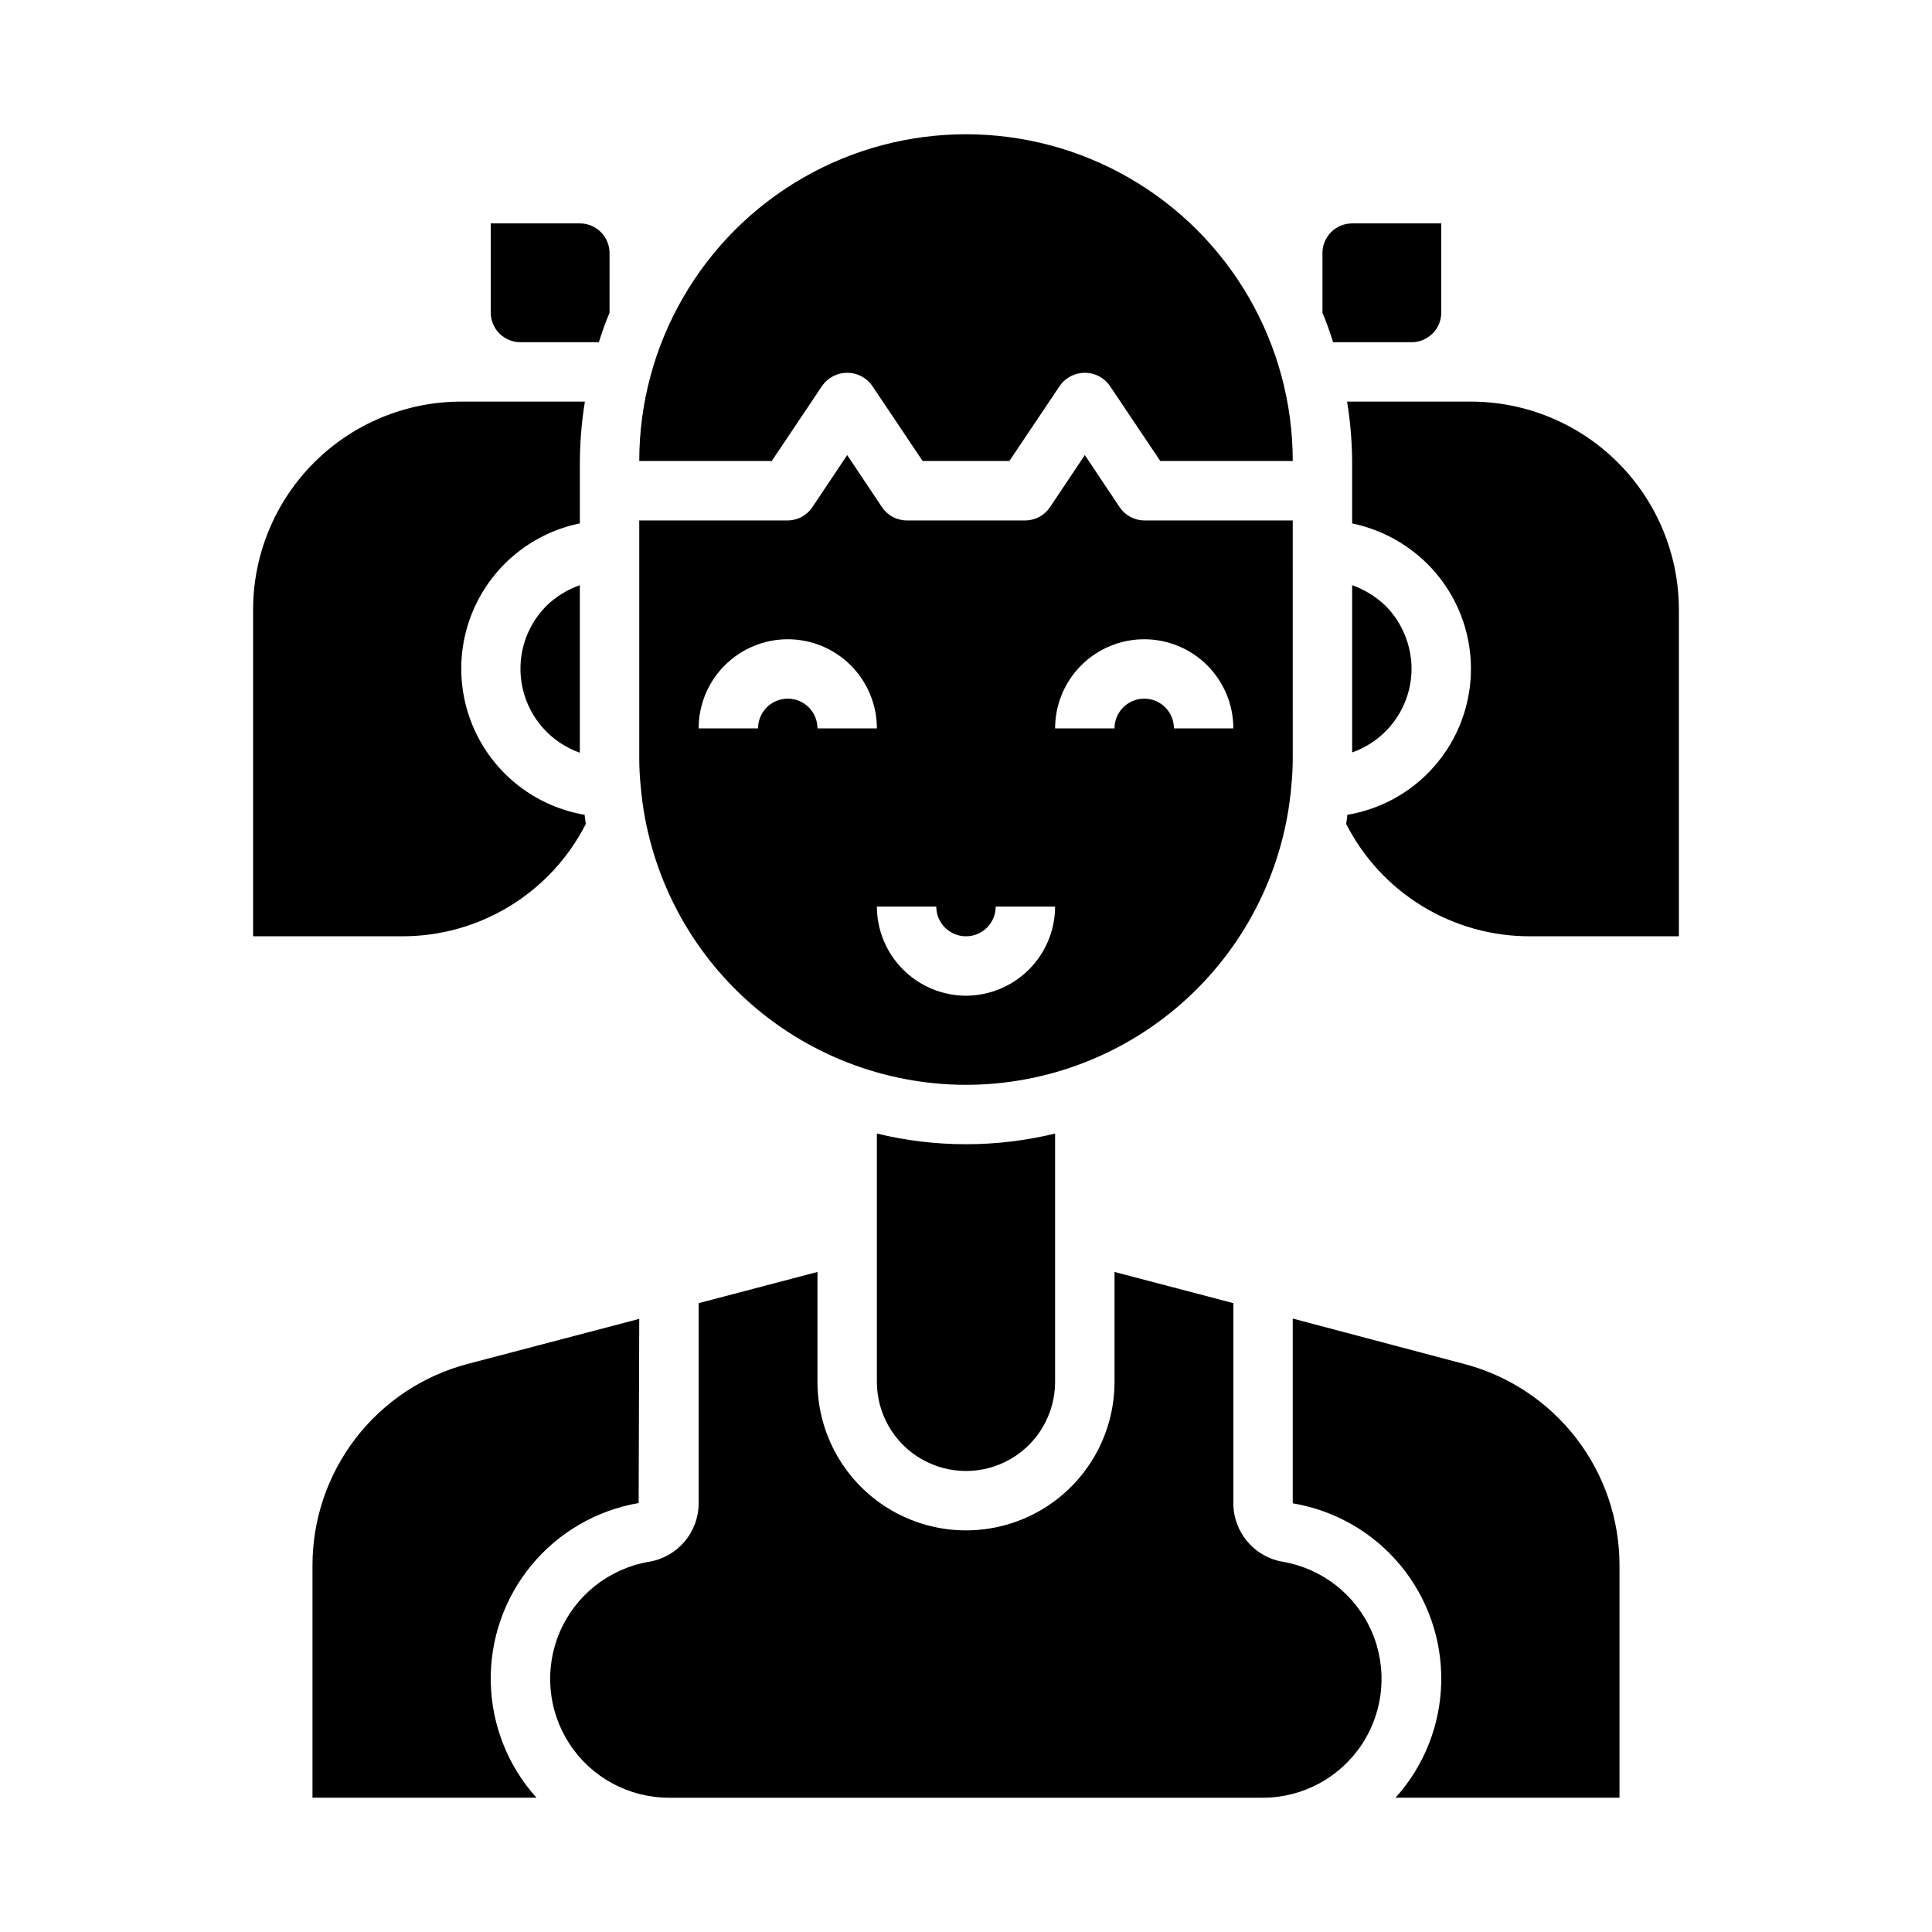
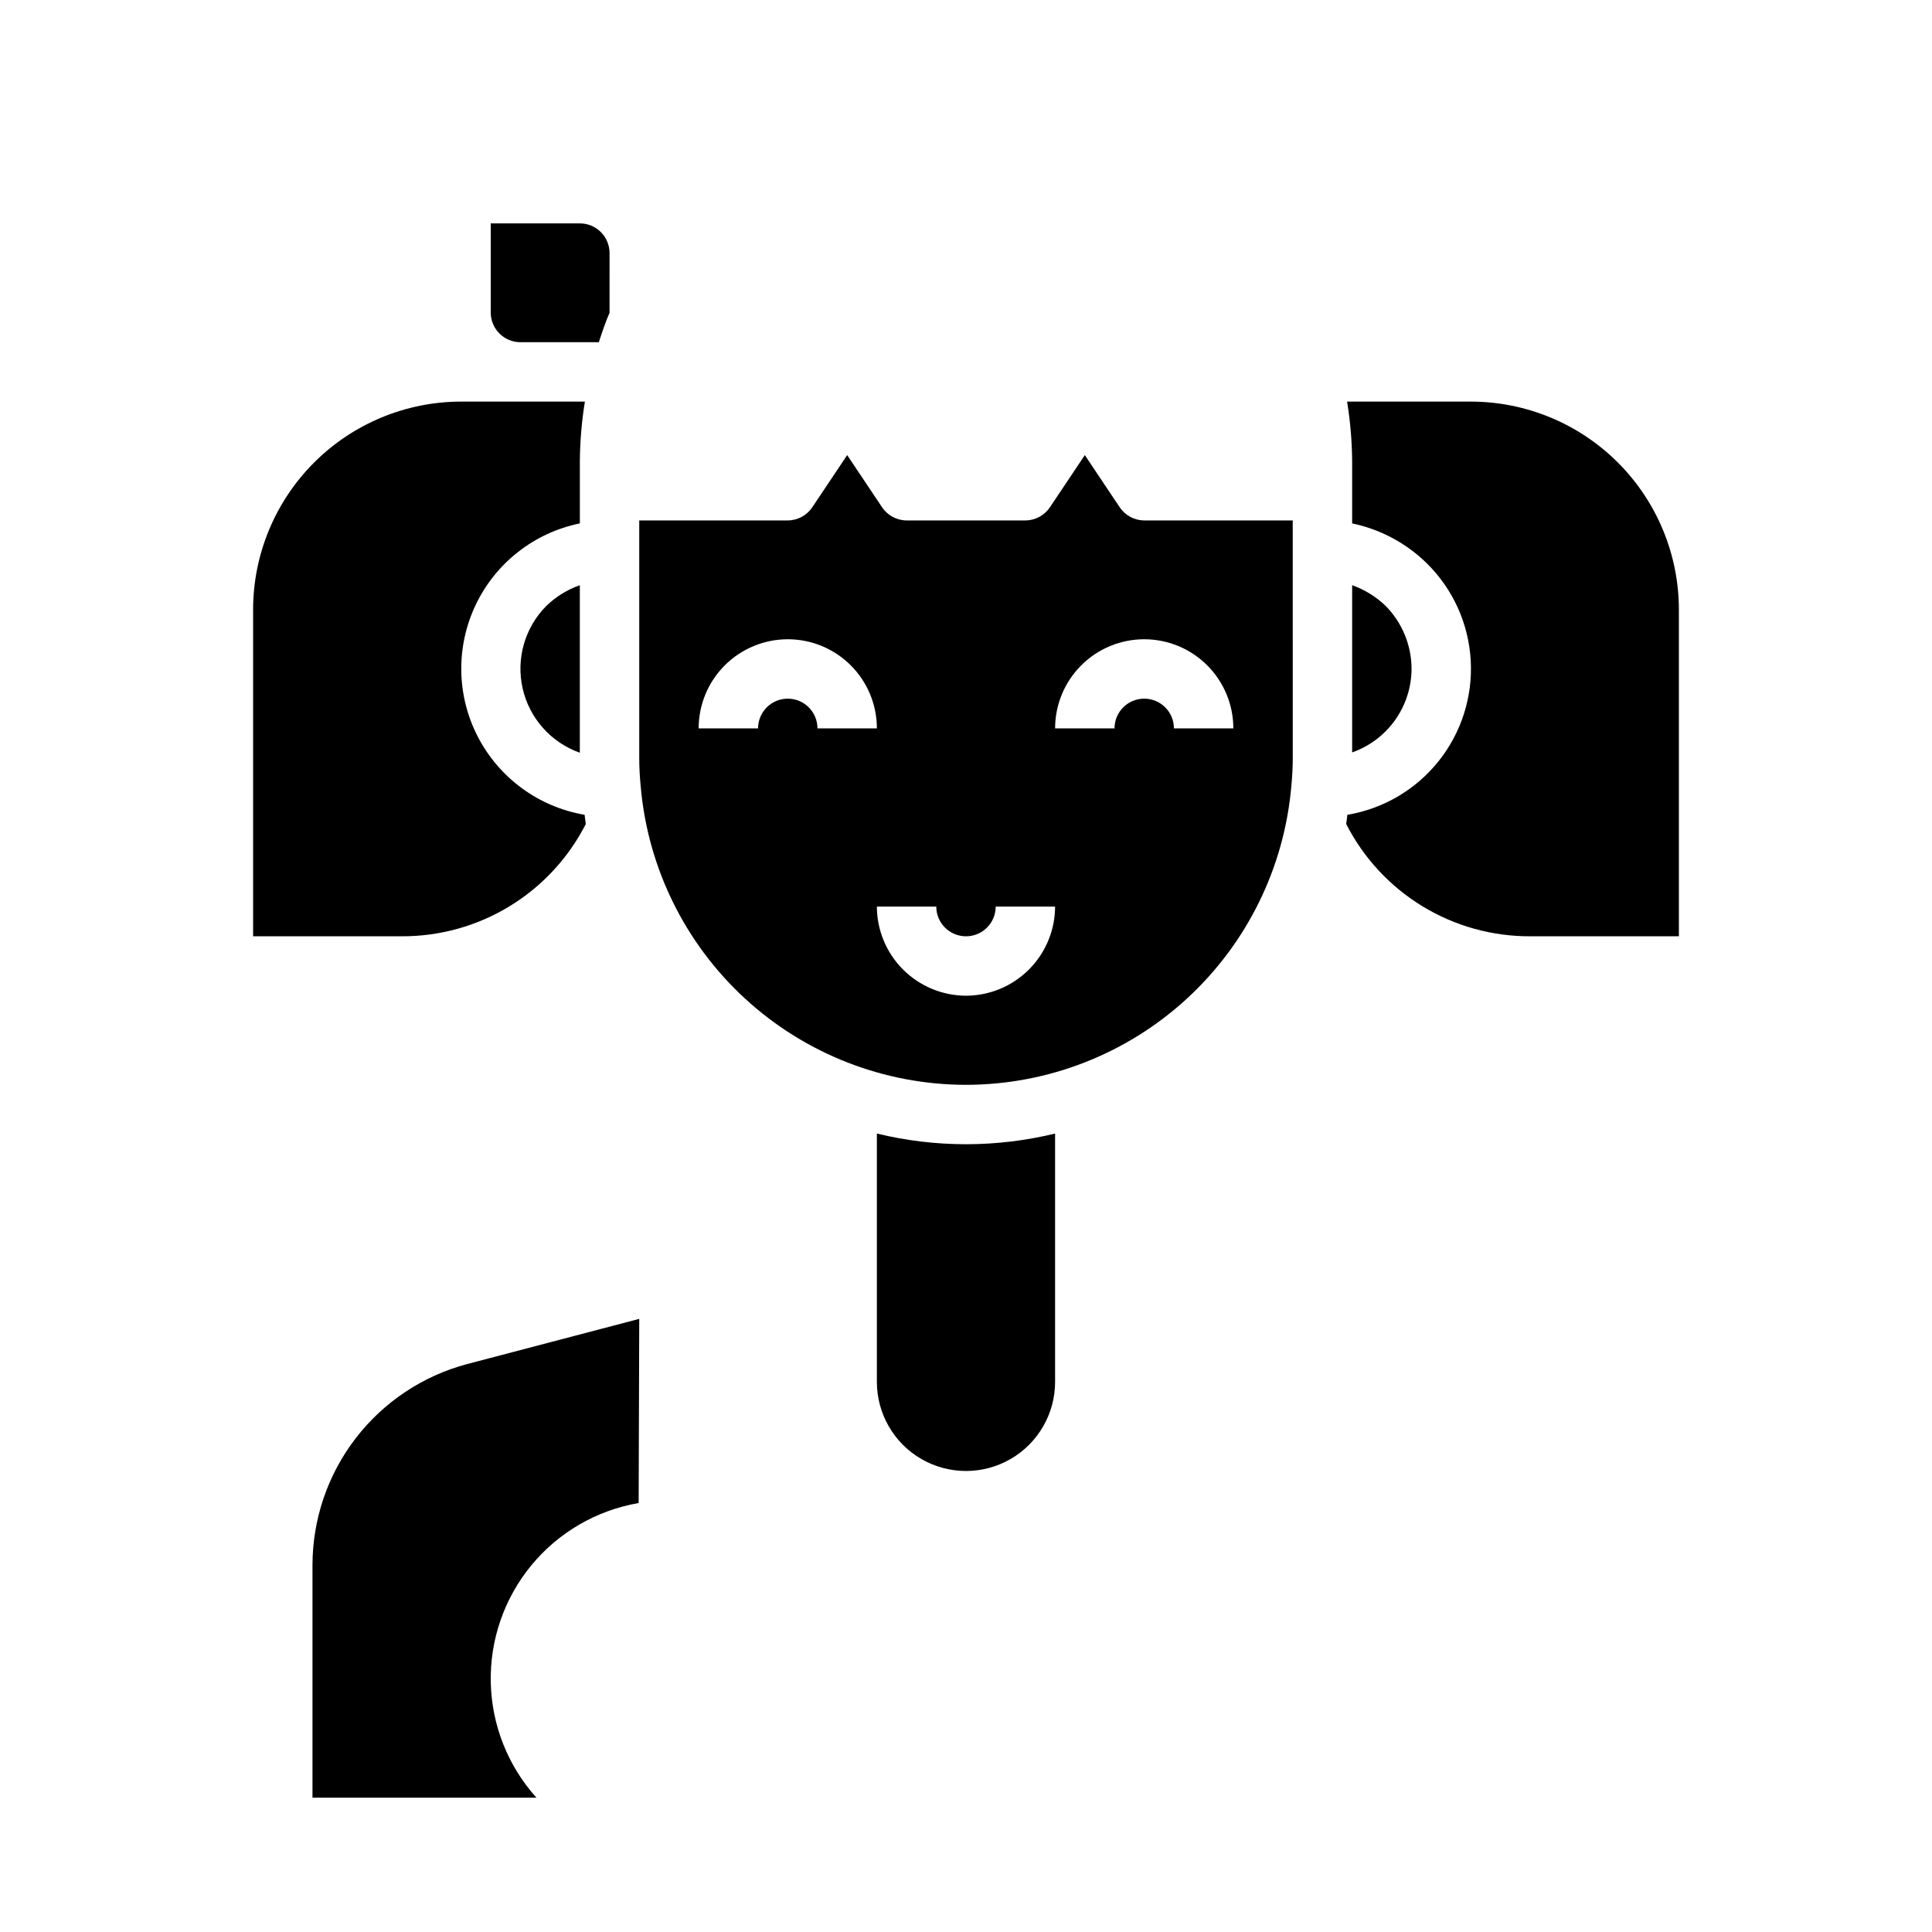
<svg xmlns="http://www.w3.org/2000/svg" fill="#000000" width="800px" height="800px" version="1.1" viewBox="144 144 512 512">
  <g>
-     <path d="m484.07 557.91c-3.684-0.598-7.035-2.484-9.461-5.324-2.422-2.84-3.754-6.449-3.762-10.184v-53.055l-31.488-8.266v29.125c0 14.062-7.504 27.055-19.68 34.086-12.18 7.031-27.184 7.031-39.359 0-12.18-7.031-19.684-20.023-19.684-34.086v-29.125l-31.488 8.266v53.059-0.004c-0.008 3.746-1.355 7.363-3.793 10.207-2.438 2.84-5.809 4.723-9.508 5.301-10.445 1.832-19.266 8.793-23.473 18.523-4.203 9.73-3.231 20.926 2.59 29.785 5.82 8.859 15.711 14.195 26.312 14.195h157.44c10.594-0.027 20.461-5.375 26.266-14.238 5.801-8.863 6.758-20.047 2.547-29.766s-13.027-16.672-23.461-18.5z" />
    <path d="m376.38 444.4v65.809c0 8.438 4.5 16.234 11.809 20.453 7.305 4.219 16.309 4.219 23.613 0 7.309-4.219 11.809-12.016 11.809-20.453v-65.809c-15.516 3.777-31.715 3.777-47.23 0z" />
-     <path d="m532.09 505.48-45.5-12.047v48.965c11.164 1.863 21.285 7.68 28.512 16.391 7.227 8.711 11.074 19.734 10.84 31.047-0.234 11.316-4.535 22.172-12.113 30.574h59.355v-61.637c-0.008-12.172-4.043-24-11.477-33.641-7.434-9.641-17.844-16.551-29.617-19.652z" />
    <path d="m299.24 362.37c-0.078-0.789-0.234-1.574-0.316-2.441-12.141-2.07-22.609-9.715-28.277-20.652-5.668-10.934-5.879-23.895-0.57-35.012 5.305-11.113 15.52-19.094 27.59-21.559v-16.531c0.043-5.277 0.488-10.539 1.336-15.746h-32.824c-14.609 0.016-28.617 5.828-38.949 16.16-10.328 10.328-16.141 24.336-16.156 38.945v86.59h39.359c10.094 0.047 20-2.711 28.617-7.965s15.609-12.797 20.191-21.789z" />
    <path d="m313.25 542.32 0.156-48.805-45.578 11.965c-11.754 3.121-22.148 10.035-29.566 19.676-7.418 9.637-11.441 21.457-11.449 33.617v61.637h59.355c-7.566-8.402-11.863-19.242-12.109-30.547-0.246-11.305 3.574-22.324 10.766-31.051 7.191-8.723 17.281-14.578 28.426-16.492z" />
    <path d="m281.92 234.69h20.781c0.867-2.676 1.73-5.273 2.832-7.793l0.004-15.824c0-2.09-0.832-4.09-2.305-5.566-1.477-1.477-3.481-2.305-5.566-2.305h-23.617v23.617-0.004c0 2.09 0.828 4.09 2.305 5.566 1.477 1.477 3.481 2.309 5.566 2.309z" />
    <path d="m297.66 343.48v-44.398c-3.332 1.172-6.367 3.055-8.898 5.512-5.691 5.746-8.051 14.004-6.246 21.891 1.805 7.887 7.516 14.297 15.145 16.996z" />
    <path d="m533.82 250.43h-32.828c0.848 5.207 1.293 10.469 1.34 15.746v16.531c7.531 1.57 14.449 5.289 19.914 10.703 6.859 6.816 10.957 15.926 11.508 25.578 0.555 9.652-2.473 19.168-8.508 26.727-6.031 7.555-14.641 12.617-24.176 14.215-0.078 0.867-0.234 1.652-0.316 2.441h0.004c4.582 8.992 11.57 16.535 20.188 21.789 8.617 5.254 18.523 8.012 28.617 7.965h39.359v-86.59c-0.016-14.609-5.828-28.617-16.156-38.945-10.332-10.332-24.336-16.145-38.945-16.16z" />
    <path d="m511.15 304.51c-2.527-2.406-5.531-4.258-8.816-5.434v44.32c4.582-1.613 8.559-4.606 11.375-8.566 2.82-3.957 4.344-8.691 4.367-13.555-0.008-6.281-2.5-12.309-6.926-16.766z" />
-     <path d="m518.08 234.69c2.09 0 4.09-0.832 5.566-2.309 1.477-1.477 2.305-3.477 2.305-5.566v-23.613h-23.613c-4.348 0-7.875 3.523-7.875 7.871v15.824c1.102 2.519 1.969 5.117 2.832 7.793z" />
-     <path d="m361.98 246.1c1.527-2.082 3.953-3.309 6.535-3.309 2.578 0 5.004 1.227 6.531 3.309l13.461 20.074h22.984l13.461-20.074h0.004c1.527-2.082 3.953-3.309 6.535-3.309 2.578 0 5.004 1.227 6.531 3.309l13.461 20.074h35.109c0-30.938-16.504-59.523-43.297-74.992-26.789-15.469-59.801-15.469-86.59 0-26.793 15.469-43.297 44.055-43.297 74.992h35.109z" />
    <path d="m400 431.49c21.664-0.016 42.535-8.152 58.496-22.801 15.961-14.652 25.852-34.754 27.719-56.34 0.234-2.457 0.379-4.945 0.379-7.453l-0.004-62.977h-39.359c-2.633-0.012-5.086-1.344-6.535-3.543l-9.207-13.773-9.211 13.777v-0.004c-1.449 2.199-3.902 3.531-6.535 3.543h-31.488c-2.633-0.012-5.086-1.344-6.535-3.543l-9.207-13.773-9.211 13.777v-0.004c-1.449 2.199-3.902 3.531-6.535 3.543h-39.359v62.977c0 2.512 0.141 5 0.379 7.453 1.863 21.586 11.754 41.688 27.715 56.34 15.961 14.648 36.832 22.785 58.5 22.801zm47.23-118.08c6.262 0 12.27 2.488 16.699 6.918 4.43 4.43 6.918 10.434 6.918 16.699h-15.746c0-4.348-3.523-7.875-7.871-7.875-4.348 0-7.871 3.527-7.871 7.875h-15.746c0-6.266 2.488-12.27 6.918-16.699 4.43-4.43 10.438-6.918 16.699-6.918zm-94.465 0c6.266 0 12.27 2.488 16.699 6.918 4.43 4.43 6.918 10.434 6.918 16.699h-15.746c0-4.348-3.523-7.875-7.871-7.875s-7.871 3.527-7.871 7.875h-15.746c0-6.266 2.488-12.27 6.918-16.699 4.43-4.43 10.438-6.918 16.699-6.918zm47.23 94.465h0.004c-6.258-0.02-12.254-2.512-16.68-6.938-4.426-4.426-6.918-10.422-6.938-16.68h15.742c0 4.348 3.527 7.871 7.875 7.871s7.871-3.523 7.871-7.871h15.742c-0.016 6.258-2.512 12.254-6.938 16.68-4.422 4.426-10.418 6.918-16.676 6.938z" />
  </g>
</svg>